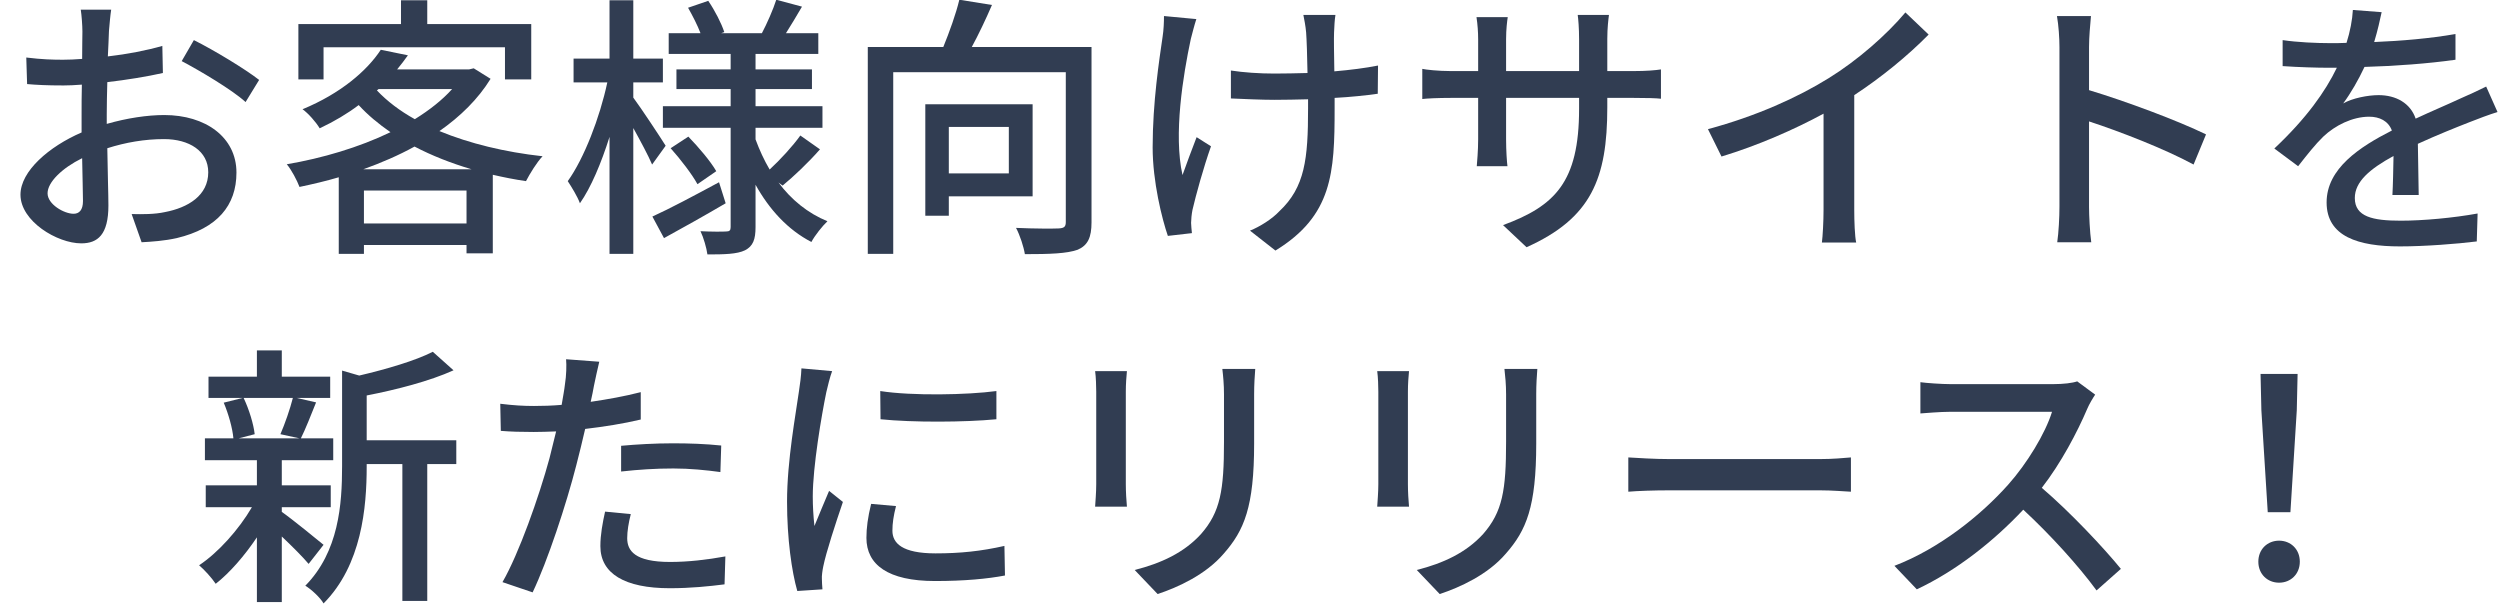
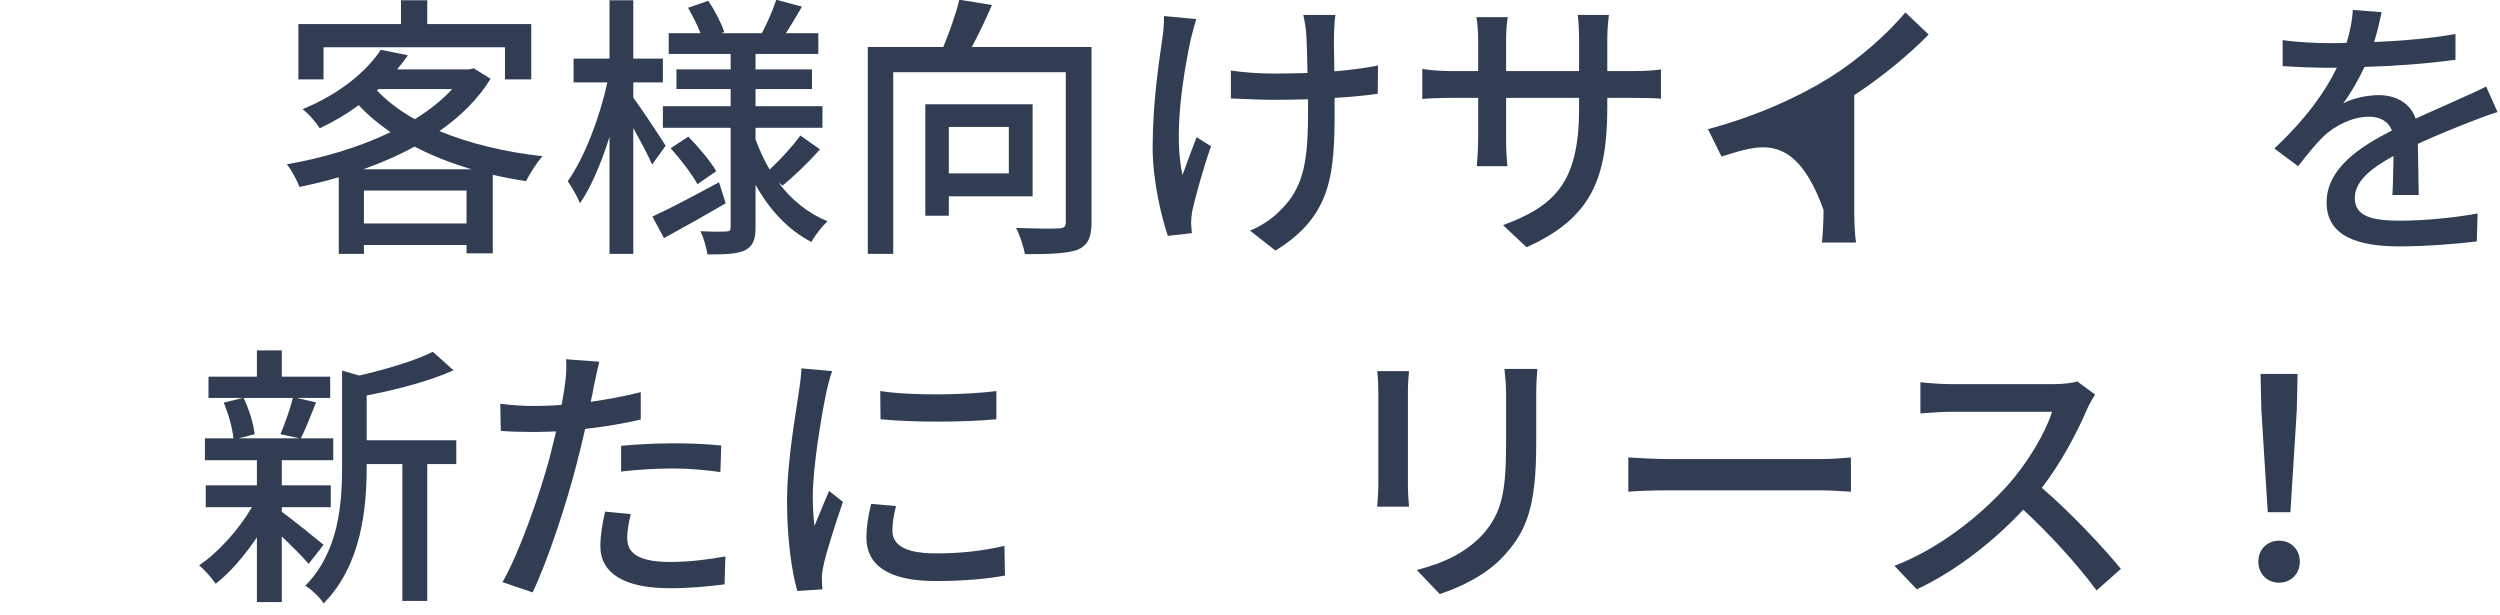
<svg xmlns="http://www.w3.org/2000/svg" width="260" height="64" viewBox="0 0 260 64" fill="none">
  <g clip-path="url(#clip0_8508_3508)">
    <path d="M235.845 53.266L235.184 42.682L235.097 38.886H238.951L238.865 42.682L238.203 53.266H235.845ZM237.024 60.6C235.816 60.6 234.867 59.709 234.867 58.414C234.867 57.12 235.816 56.229 237.024 56.229C238.232 56.229 239.181 57.12 239.181 58.414C239.181 59.709 238.232 60.6 237.024 60.6Z" fill="#313D52" />
    <path d="M217.898 41.043C217.697 41.33 217.265 42.049 217.064 42.538C216.057 44.897 214.36 48.147 212.347 50.735C215.31 53.266 218.79 56.976 220.573 59.162L218.042 61.406C216.144 58.817 213.268 55.653 210.42 53.007C207.343 56.286 203.46 59.363 199.347 61.29L197.018 58.846C201.677 57.063 205.991 53.611 208.838 50.419C210.794 48.233 212.721 45.069 213.411 42.826H202.856C201.734 42.826 200.181 42.97 199.721 42.998V39.748C200.296 39.835 201.964 39.95 202.856 39.95H213.526C214.591 39.95 215.54 39.835 216.029 39.662L217.898 41.043Z" fill="#313D52" />
    <path d="M169.344 47.572C170.293 47.629 172.076 47.744 173.629 47.744H189.275C190.656 47.744 191.777 47.629 192.496 47.572V51.138C191.864 51.109 190.541 50.994 189.275 50.994H173.629C172.047 50.994 170.322 51.052 169.344 51.138V47.572Z" fill="#313D52" />
    <path d="M159.883 38.368C159.826 39.116 159.768 39.979 159.768 41.014V46.134C159.768 52.72 158.733 55.165 156.604 57.581C154.735 59.766 151.83 61.089 149.73 61.78L147.343 59.278C150.076 58.587 152.463 57.494 154.246 55.538C156.259 53.238 156.633 50.994 156.633 45.961V41.014C156.633 39.979 156.547 39.116 156.461 38.368H159.883ZM146.538 38.598C146.48 39.202 146.423 39.921 146.423 40.727V50.361C146.423 51.109 146.48 52.116 146.538 52.691H143.23C143.259 52.202 143.346 51.196 143.346 50.361V40.727C143.346 40.209 143.317 39.202 143.23 38.598H146.538Z" fill="#313D52" />
-     <path d="M130.545 38.368C130.488 39.116 130.43 39.979 130.43 41.014V46.134C130.43 52.72 129.395 55.165 127.266 57.581C125.397 59.766 122.492 61.089 120.393 61.78L118.005 59.278C120.738 58.587 123.125 57.494 124.908 55.538C126.921 53.238 127.295 50.994 127.295 45.961V41.014C127.295 39.979 127.209 39.116 127.123 38.368H130.545ZM117.2 38.598C117.143 39.202 117.085 39.921 117.085 40.727V50.361C117.085 51.109 117.143 52.116 117.2 52.691H113.893C113.921 52.202 114.008 51.196 114.008 50.361V40.727C114.008 40.209 113.979 39.202 113.893 38.598H117.2Z" fill="#313D52" />
    <path d="M91.546 40.669C94.853 41.186 100.634 41.071 103.626 40.669V43.602C100.347 43.919 94.911 43.947 91.575 43.602L91.546 40.669ZM93.185 52.633C92.927 53.64 92.811 54.416 92.811 55.193C92.811 56.487 93.818 57.551 97.298 57.551C99.887 57.551 102.044 57.321 104.46 56.775L104.517 59.852C102.705 60.197 100.318 60.427 97.241 60.427C92.351 60.427 90.108 58.73 90.108 55.941C90.108 54.905 90.252 53.812 90.597 52.403L93.185 52.633ZM86.542 38.598C86.34 39.115 86.053 40.266 85.938 40.783C85.449 43.142 84.528 48.549 84.528 51.626C84.528 52.633 84.586 53.64 84.701 54.704C85.19 53.525 85.765 52.115 86.225 51.051L87.663 52.202C86.915 54.388 85.909 57.465 85.621 58.903C85.535 59.306 85.449 59.91 85.477 60.226C85.477 60.514 85.506 60.945 85.535 61.29L82.918 61.463C82.343 59.449 81.853 56.056 81.853 52.173C81.853 47.888 82.774 42.998 83.09 40.697C83.205 39.978 83.32 39.087 83.349 38.31L86.542 38.598Z" fill="#313D52" />
    <path d="M65.603 53.467C65.373 54.359 65.229 55.25 65.229 55.969C65.229 57.264 66.005 58.443 69.687 58.443C71.585 58.443 73.541 58.213 75.439 57.867L75.353 60.772C73.771 60.974 71.844 61.175 69.658 61.175C64.97 61.175 62.439 59.651 62.439 56.803C62.439 55.595 62.669 54.387 62.928 53.208L65.603 53.467ZM62.324 37.62C62.151 38.339 61.892 39.518 61.777 40.093C61.691 40.582 61.576 41.157 61.432 41.79C63.187 41.531 64.97 41.215 66.638 40.783V43.631C64.826 44.062 62.813 44.379 60.857 44.609C60.569 45.845 60.253 47.168 59.937 48.376C58.901 52.432 56.946 58.356 55.392 61.606L52.257 60.542C53.954 57.609 56.054 51.684 57.147 47.657C57.377 46.766 57.607 45.817 57.837 44.867C57.003 44.896 56.227 44.925 55.507 44.925C54.184 44.925 53.12 44.896 52.085 44.81L52.027 41.991C53.437 42.164 54.443 42.221 55.536 42.221C56.428 42.221 57.406 42.193 58.412 42.106C58.556 41.244 58.7 40.496 58.757 39.949C58.901 39.058 58.93 37.994 58.873 37.361L62.324 37.62ZM64.596 46.363C66.149 46.219 68.133 46.104 69.974 46.104C71.642 46.104 73.368 46.162 75.007 46.334L74.921 49.095C73.454 48.894 71.757 48.721 70.032 48.721C68.162 48.721 66.408 48.837 64.596 49.038V46.363Z" fill="#313D52" />
    <path d="M30.457 41.388H25.338C25.913 42.596 26.373 44.12 26.488 45.156L24.82 45.587H31.147L29.163 45.156C29.623 44.091 30.169 42.538 30.457 41.388ZM33.65 56.66L32.096 58.645C31.521 57.954 30.371 56.804 29.307 55.797V62.614H26.718V55.883C25.424 57.81 23.899 59.565 22.433 60.715C22.03 60.111 21.253 59.248 20.707 58.788C22.663 57.494 24.82 55.107 26.2 52.748H21.397V50.476H26.718V47.859H21.311V45.587H24.273C24.187 44.551 23.756 43.027 23.267 41.877L25.223 41.388H21.685V39.173H26.718V36.441H29.307V39.173H34.34V41.388H30.86L32.873 41.848C32.327 43.2 31.78 44.609 31.291 45.587H34.656V47.859H29.307V50.476H34.397V52.748H29.307V53.237C30.342 53.956 32.988 56.114 33.65 56.66ZM47.455 45.788V48.262H44.435V62.498H41.846V48.262H38.136V48.521C38.136 52.777 37.618 58.76 33.65 62.757C33.333 62.182 32.355 61.262 31.751 60.917C35.231 57.379 35.577 52.461 35.577 48.492V38.541L37.36 39.058C40.178 38.397 43.227 37.505 45.01 36.585L47.167 38.512C44.694 39.633 41.242 40.525 38.136 41.129V45.788H47.455Z" fill="#313D52" />
    <path d="M247.691 1.266C247.518 2.071 247.288 3.135 246.914 4.372C249.733 4.257 252.752 3.998 255.37 3.538V6.213C252.551 6.615 249.014 6.874 245.907 6.96C245.275 8.312 244.498 9.664 243.693 10.757C244.642 10.21 246.252 9.894 247.374 9.894C249.186 9.894 250.682 10.728 251.228 12.339C253.011 11.505 254.478 10.901 255.83 10.268C256.808 9.837 257.642 9.463 258.562 9.002L259.741 11.649C258.907 11.907 257.671 12.367 256.808 12.713C255.341 13.288 253.472 14.036 251.458 14.956C251.487 16.595 251.516 18.896 251.545 20.277H248.812C248.87 19.27 248.898 17.631 248.927 16.221C246.454 17.573 244.901 18.896 244.901 20.593C244.901 22.549 246.77 22.952 249.675 22.952C252.005 22.952 255.14 22.664 257.671 22.204L257.584 25.109C255.514 25.367 252.177 25.626 249.589 25.626C245.303 25.626 241.967 24.62 241.967 21.053C241.967 17.516 245.418 15.272 248.755 13.575C248.381 12.569 247.46 12.137 246.396 12.137C244.642 12.137 242.83 13.058 241.622 14.208C240.788 15.014 239.954 16.078 239.005 17.286L236.531 15.445C239.896 12.281 241.852 9.491 243.031 7.047C242.744 7.047 242.456 7.047 242.197 7.047C240.989 7.047 239.005 6.989 237.394 6.874V4.171C238.918 4.401 240.96 4.487 242.341 4.487C242.887 4.487 243.463 4.487 244.038 4.458C244.412 3.279 244.642 2.071 244.699 1.036L247.691 1.266Z" fill="#313D52" />
-     <path d="M214.183 21.513V4.889C214.183 3.969 214.096 2.646 213.924 1.668H217.461C217.375 2.617 217.26 3.883 217.26 4.889V9.376C221.085 10.526 226.55 12.568 229.426 13.978L228.132 17.113C225.112 15.473 220.424 13.661 217.26 12.626V21.513C217.26 22.405 217.346 24.159 217.49 25.195H213.953C214.096 24.188 214.183 22.635 214.183 21.513Z" fill="#313D52" />
-     <path d="M177.627 13.432C182.66 12.08 186.974 10.124 190.167 8.14C193.158 6.299 196.207 3.624 198.162 1.294L200.578 3.595C198.392 5.81 195.689 8.025 192.842 9.894V21.83C192.842 23.009 192.899 24.591 193.043 25.224H189.477C189.563 24.591 189.649 23.009 189.649 21.83V11.821C186.629 13.46 182.833 15.129 179.036 16.279L177.627 13.432Z" fill="#313D52" />
+     <path d="M177.627 13.432C182.66 12.08 186.974 10.124 190.167 8.14C193.158 6.299 196.207 3.624 198.162 1.294L200.578 3.595C198.392 5.81 195.689 8.025 192.842 9.894V21.83C192.842 23.009 192.899 24.591 193.043 25.224H189.477C189.563 24.591 189.649 23.009 189.649 21.83C186.629 13.46 182.833 15.129 179.036 16.279L177.627 13.432Z" fill="#313D52" />
    <path d="M167.159 11.159C167.159 18.58 165.491 22.693 158.761 25.712L156.316 23.412C161.695 21.427 164.225 18.954 164.225 11.332V10.181H156.633V14.496C156.633 15.675 156.719 16.883 156.776 17.285H153.584C153.613 16.883 153.728 15.704 153.728 14.496V10.181H150.909C149.557 10.181 148.378 10.239 147.918 10.297V7.162C148.292 7.248 149.586 7.392 150.909 7.392H153.728V4.084C153.728 3.365 153.67 2.531 153.555 1.783H156.805C156.748 2.157 156.633 3.02 156.633 4.084V7.392H164.225V4.055C164.225 2.905 164.139 1.956 164.082 1.553H167.332C167.274 1.985 167.159 2.905 167.159 4.055V7.392H169.863C171.272 7.392 172.192 7.305 172.739 7.219V10.268C172.279 10.21 171.272 10.181 169.891 10.181H167.159V11.159Z" fill="#313D52" />
    <path d="M138.886 1.553C138.8 2.071 138.771 2.704 138.742 3.365C138.713 3.998 138.742 5.695 138.771 7.42C140.439 7.277 142.021 7.075 143.315 6.816L143.287 9.75C142.05 9.923 140.468 10.095 138.8 10.181C138.8 10.642 138.8 11.016 138.8 11.303C138.8 17.976 138.57 22.434 132.645 26.058L129.999 23.987C131.006 23.584 132.3 22.779 133.048 21.974C135.722 19.471 136.039 16.509 136.039 11.274C136.039 10.987 136.039 10.671 136.039 10.325C134.86 10.354 133.68 10.383 132.559 10.383C131.236 10.383 129.337 10.297 128.014 10.239V7.334C129.309 7.536 130.977 7.651 132.53 7.651C133.623 7.651 134.802 7.622 135.981 7.593C135.952 5.839 135.895 4.113 135.837 3.365C135.78 2.704 135.636 1.985 135.55 1.553H138.886ZM124.419 1.985C124.218 2.589 123.988 3.509 123.844 4.055C123.039 7.823 122.032 14.007 122.981 18.206C123.355 17.142 123.959 15.531 124.448 14.266L125.944 15.215C125.167 17.401 124.362 20.334 124.017 21.83C123.93 22.261 123.873 22.865 123.873 23.181C123.873 23.469 123.93 23.901 123.959 24.246L121.457 24.533C120.853 22.779 119.875 18.896 119.875 15.33C119.875 10.613 120.565 6.213 120.91 3.825C121.025 3.106 121.054 2.272 121.054 1.668L124.419 1.985Z" fill="#313D52" />
    <path d="M104.918 13.202H98.677V18.034H104.918V13.202ZM107.392 20.421H98.677V22.434H96.232V10.843H107.392V20.421ZM113.518 4.89V23.124C113.518 24.677 113.144 25.512 112.08 25.972C110.958 26.374 109.175 26.432 106.586 26.432C106.471 25.684 106.069 24.447 105.666 23.7C107.564 23.786 109.549 23.786 110.095 23.757C110.67 23.728 110.843 23.584 110.843 23.096V7.507H92.896V26.403H90.25V4.89H98.102C98.734 3.337 99.425 1.438 99.77 -0.028L103.164 0.518C102.531 1.985 101.783 3.567 101.064 4.89H113.518Z" fill="#313D52" />
    <path d="M69.228 15.158L67.819 17.113C67.445 16.222 66.611 14.669 65.863 13.317V26.403H63.39V14.237C62.527 16.97 61.463 19.5 60.312 21.14C60.053 20.421 59.421 19.414 59.047 18.839C60.744 16.48 62.383 12.224 63.16 8.571H59.651V6.098H63.39V0.029H65.863V6.098H68.941V8.571H65.863V10.153C66.64 11.188 68.768 14.41 69.228 15.158ZM74.779 18.954L75.469 21.14C73.312 22.405 70.954 23.728 69.056 24.764L67.848 22.52C69.631 21.715 72.219 20.334 74.779 18.954ZM69.746 15.416L71.587 14.208C72.651 15.301 73.916 16.797 74.492 17.803L72.536 19.155C71.989 18.149 70.781 16.567 69.746 15.416ZM81.394 19.299L80.963 18.983C82.286 20.766 84.011 22.175 86.053 23.009C85.536 23.498 84.731 24.505 84.385 25.166C81.941 23.901 80.014 21.801 78.576 19.213V23.613C78.576 24.907 78.317 25.598 77.483 26.029C76.649 26.432 75.354 26.461 73.571 26.461C73.485 25.799 73.169 24.706 72.852 24.045C73.974 24.102 75.153 24.102 75.527 24.073C75.872 24.073 75.987 23.958 75.987 23.613V13.288H68.941V11.045H75.987V9.261H70.35V7.219H75.987V5.609H69.545V3.452H72.852C72.536 2.618 72.018 1.611 71.558 0.806L73.657 0.087C74.348 1.093 75.038 2.445 75.326 3.337L75.009 3.452H79.237C79.755 2.474 80.416 0.978 80.733 -0.028L83.407 0.691C82.832 1.669 82.257 2.646 81.739 3.452H85.104V5.609H78.576V7.219H84.443V9.261H78.576V11.045H85.536V13.288H78.576V14.496C78.978 15.589 79.467 16.653 80.042 17.631C81.135 16.624 82.458 15.186 83.235 14.093L85.277 15.531C84.069 16.912 82.545 18.35 81.394 19.299Z" fill="#313D52" />
    <path d="M33.649 4.918V8.254H31.032V2.502H41.703V0.029H44.435V2.502H55.249V8.254H52.517V4.918H33.649ZM37.791 17.602H49.037C46.908 16.969 44.924 16.192 43.112 15.243C41.444 16.164 39.632 16.94 37.791 17.602ZM37.849 23.239H48.519V19.816H37.849V23.239ZM39.373 9.261L39.2 9.405C40.264 10.527 41.587 11.533 43.141 12.396C44.665 11.447 45.988 10.412 47.023 9.261H39.373ZM49.267 7.104L51.021 8.197C49.727 10.296 47.886 12.108 45.7 13.633C48.835 14.927 52.517 15.819 56.428 16.25C55.824 16.883 55.105 18.062 54.703 18.838C53.523 18.666 52.373 18.436 51.251 18.177V26.345H48.519V25.482H37.849V26.403H35.231V18.436C33.88 18.838 32.499 19.155 31.147 19.442C30.888 18.752 30.313 17.659 29.824 17.084C33.534 16.451 37.331 15.33 40.61 13.748C39.402 12.914 38.28 11.993 37.302 10.929C36.123 11.821 34.771 12.626 33.247 13.345C32.873 12.712 32.068 11.792 31.464 11.361C35.433 9.721 38.165 7.363 39.603 5.177L42.422 5.752C42.076 6.241 41.703 6.73 41.3 7.219H48.778L49.267 7.104Z" fill="#313D52" />
-     <path d="M11.562 1.006C11.476 1.553 11.39 2.531 11.332 3.221C11.304 3.911 11.275 4.832 11.217 5.867C13.231 5.637 15.302 5.234 16.883 4.774L16.941 7.593C15.273 7.967 13.144 8.312 11.16 8.542C11.131 9.692 11.102 10.843 11.102 11.878C11.102 12.194 11.102 12.54 11.102 12.885C13.202 12.281 15.33 11.964 17.085 11.964C21.37 11.964 24.591 14.265 24.591 17.947C24.591 21.369 22.607 23.756 18.379 24.763C17.085 25.051 15.79 25.137 14.726 25.194L13.691 22.261C14.841 22.29 16.078 22.29 17.142 22.059C19.558 21.599 21.658 20.334 21.658 17.918C21.658 15.703 19.673 14.466 17.056 14.466C15.043 14.466 13.058 14.812 11.16 15.416C11.189 17.803 11.275 20.219 11.275 21.369C11.275 24.418 10.153 25.309 8.456 25.309C5.954 25.309 2.129 23.009 2.129 20.247C2.129 17.803 5.091 15.243 8.485 13.776C8.485 13.172 8.485 12.568 8.485 11.993C8.485 10.986 8.485 9.894 8.514 8.801C7.795 8.858 7.162 8.887 6.616 8.887C4.861 8.887 3.768 8.829 2.819 8.743L2.733 5.982C4.372 6.183 5.494 6.212 6.558 6.212C7.162 6.212 7.824 6.183 8.543 6.126C8.543 4.832 8.571 3.796 8.571 3.278C8.571 2.674 8.485 1.524 8.399 1.006H11.562ZM20.162 4.17C22.29 5.234 25.512 7.19 26.95 8.312L25.54 10.613C24.16 9.347 20.709 7.305 18.897 6.356L20.162 4.17ZM4.947 20.104C4.947 21.254 6.673 22.232 7.651 22.232C8.226 22.232 8.629 21.858 8.629 20.909C8.629 19.989 8.571 18.32 8.543 16.451C6.443 17.486 4.947 18.953 4.947 20.104Z" fill="#313D52" />
  </g>
  <defs>
    <clipPath id="clip0_8508_3508">
      <rect width="260" height="63.274" fill="white" />
    </clipPath>
  </defs>
</svg>